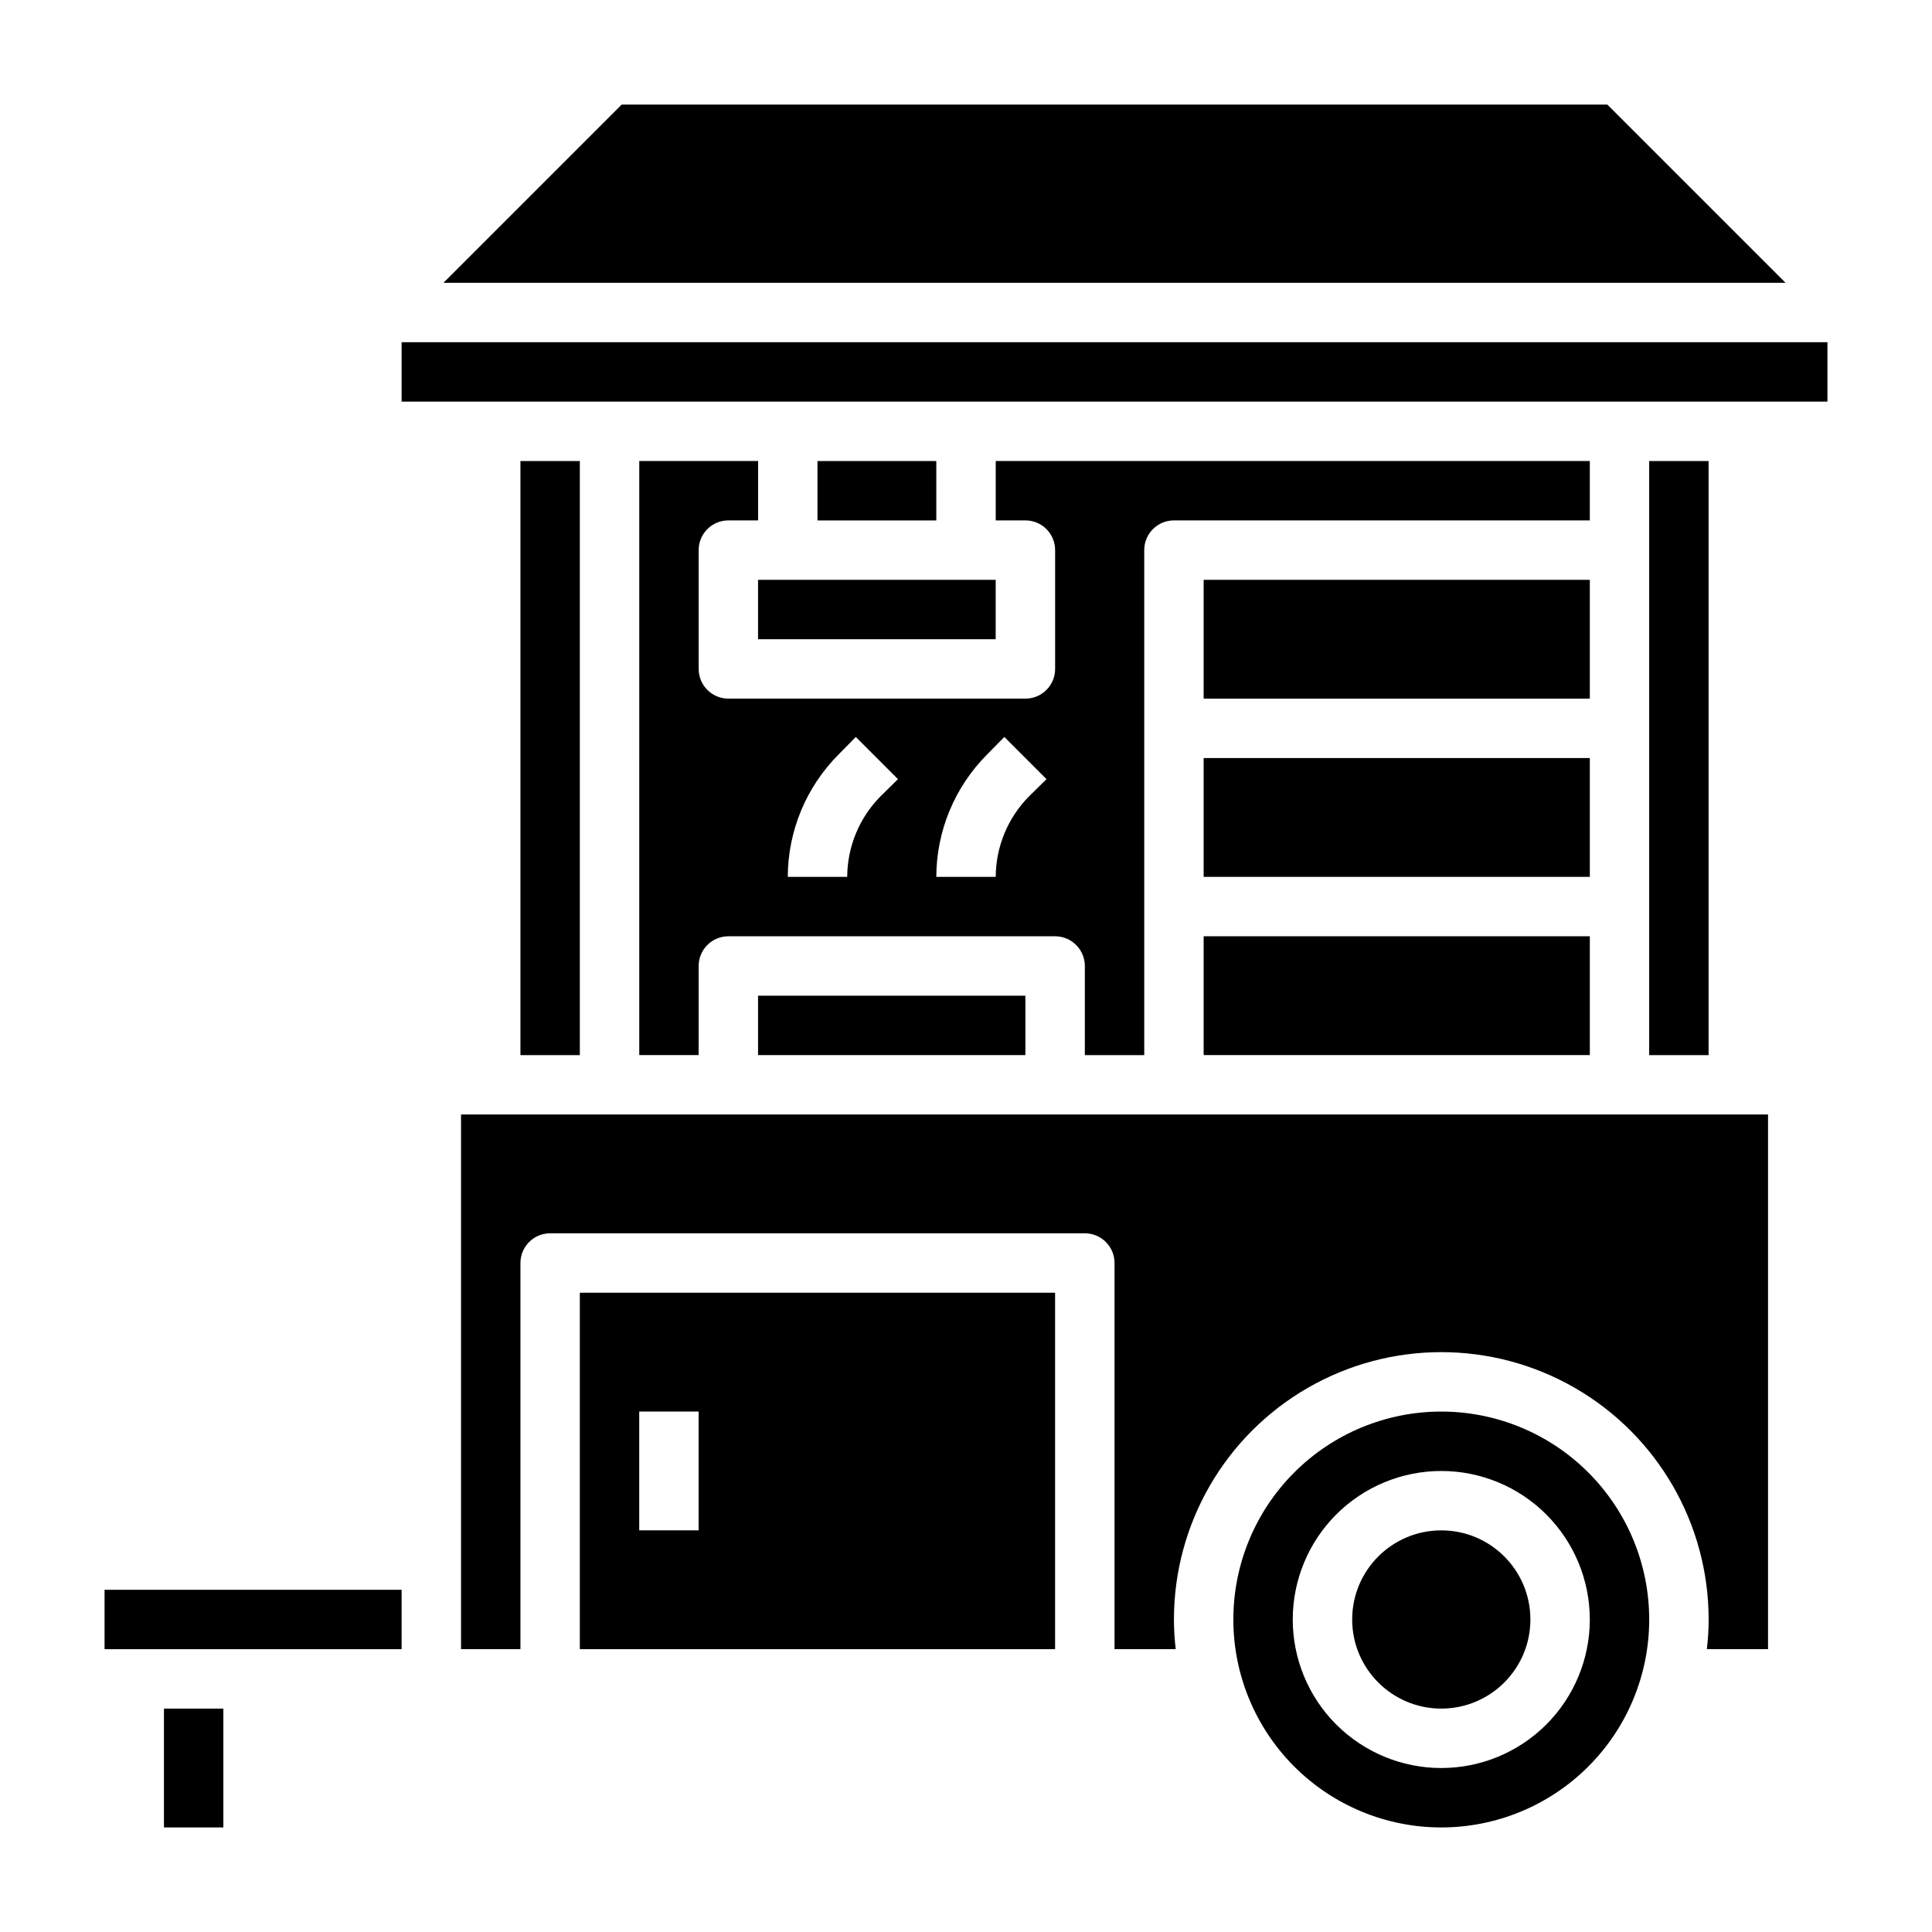
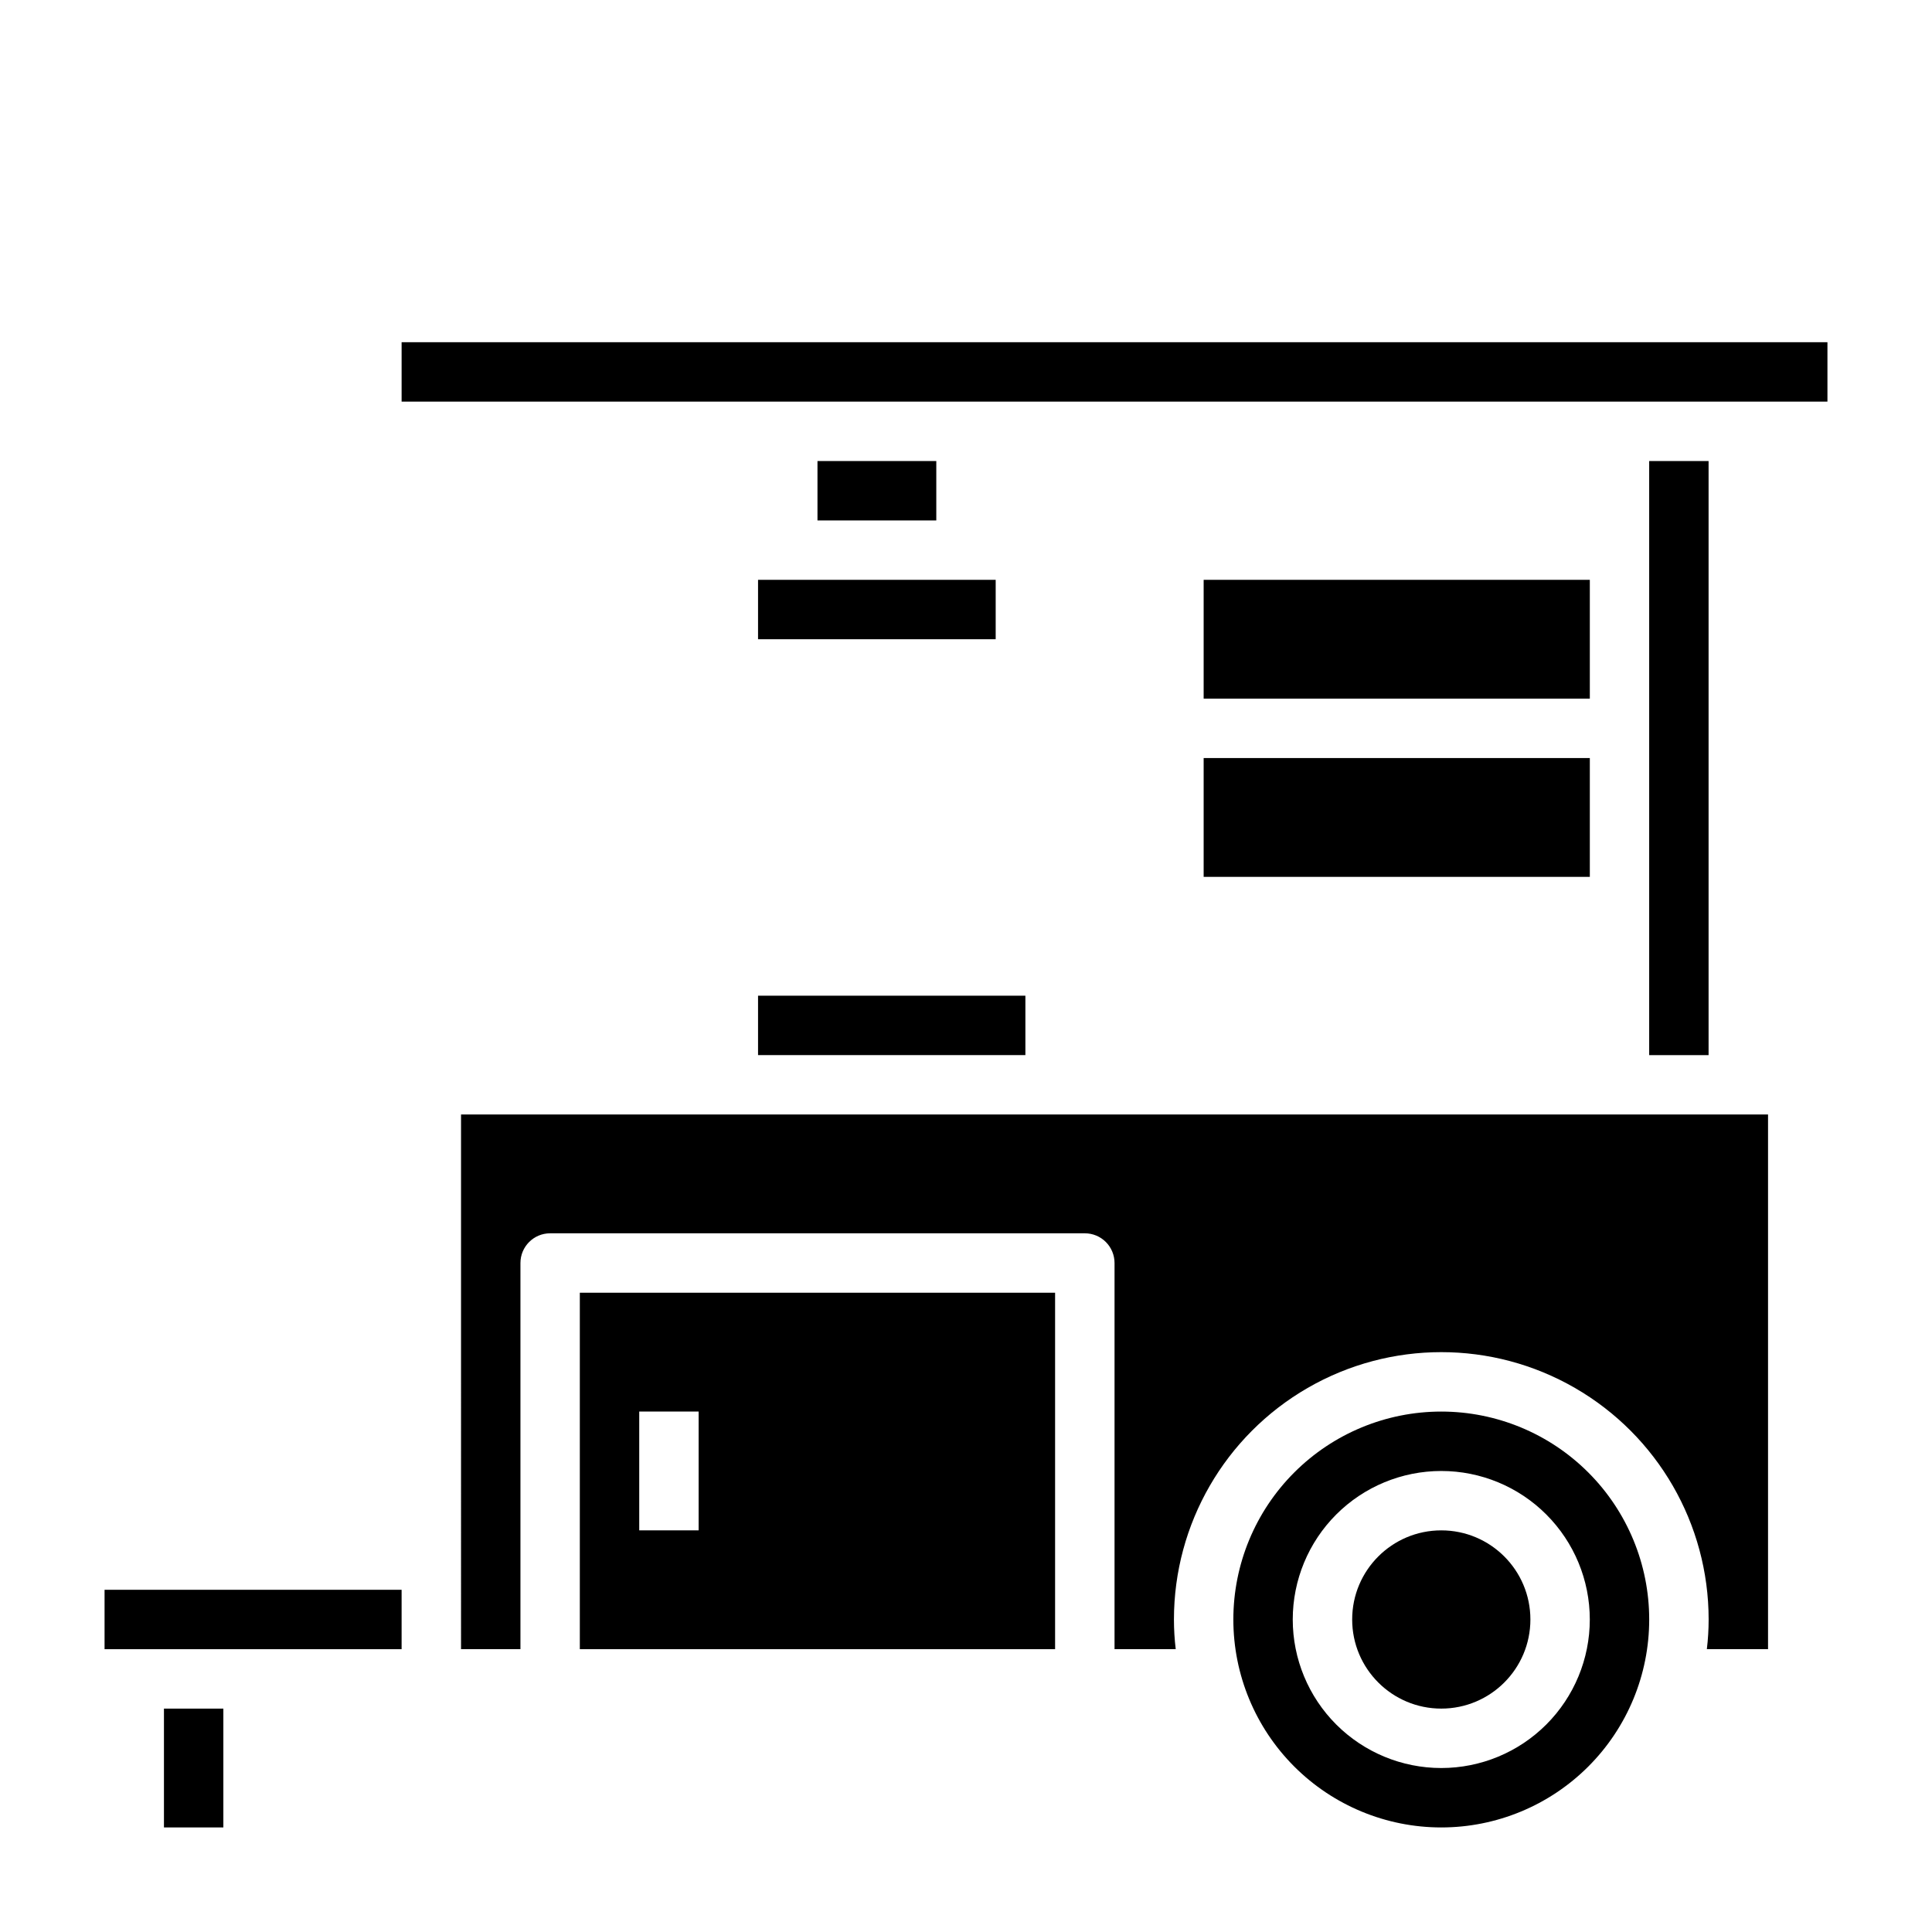
<svg xmlns="http://www.w3.org/2000/svg" fill="#000000" width="800px" height="800px" version="1.1" viewBox="144 144 512 512">
  <g>
    <path d="m360.64 266.18h31.488v15.742h-31.488z" />
-     <path d="m281.92 266.18h15.742v157.44h-15.742z" />
    <path d="m344.89 297.66h62.977v15.742h-62.977z" />
    <path d="m525.95 518.08c-14.613 0-28.629 5.805-38.961 16.141-10.336 10.332-16.141 24.352-16.141 38.965 0 14.613 5.805 28.629 16.141 38.965 10.332 10.332 24.348 16.141 38.961 16.141 14.617 0 28.633-5.809 38.965-16.141 10.336-10.336 16.141-24.352 16.141-38.965 0-14.613-5.805-28.633-16.141-38.965-10.332-10.336-24.348-16.141-38.965-16.141zm0 94.465c-10.438 0-20.449-4.148-27.832-11.527-7.379-7.383-11.527-17.395-11.527-27.832 0-10.441 4.148-20.449 11.527-27.832 7.383-7.383 17.395-11.527 27.832-11.527 10.441 0 20.453 4.144 27.832 11.527 7.383 7.383 11.531 17.391 11.531 27.832 0 10.438-4.148 20.449-11.531 27.832-7.379 7.379-17.391 11.527-27.832 11.527z" />
    <path d="m266.18 581.05h15.742v-102.34c0-4.348 3.523-7.871 7.871-7.871h141.7c2.086 0 4.09 0.828 5.566 2.305 1.473 1.477 2.305 3.481 2.305 5.566v102.34h16.215c-0.316-2.613-0.473-5.242-0.473-7.871 0-25.312 13.504-48.699 35.426-61.355s48.926-12.656 70.848 0 35.426 36.043 35.426 61.355c0 2.629-0.156 5.258-0.473 7.871h16.215v-141.7h-346.37z" />
    <path d="m187.45 596.8h15.742v31.488h-15.742z" />
-     <path d="m569.96 171.71h-261.2l-47.23 47.23h355.66z" />
    <path d="m171.71 565.31h78.719v15.742h-78.719z" />
    <path d="m549.57 573.18c0 13.043-10.574 23.617-23.617 23.617s-23.613-10.574-23.613-23.617c0-13.043 10.57-23.617 23.613-23.617s23.617 10.574 23.617 23.617" />
    <path d="m297.66 581.05h125.95v-94.465h-125.95zm15.742-62.977h15.742v31.488h-15.742z" />
-     <path d="m462.98 392.12h102.34v31.488h-102.34z" />
    <path d="m462.98 297.66h102.34v31.488h-102.34z" />
    <path d="m344.89 407.87h70.848v15.742h-70.848z" />
    <path d="m250.43 234.69h377.86v15.742h-377.86z" />
    <path d="m581.05 266.18h15.742v157.44h-15.742z" />
    <path d="m462.98 344.89h102.34v31.488h-102.34z" />
-     <path d="m313.41 423.61h15.742v-23.613c0-4.348 3.527-7.875 7.875-7.875h86.59c2.09 0 4.09 0.832 5.566 2.309 1.477 1.477 2.309 3.477 2.309 5.566v23.617h15.742v-133.83c0-4.348 3.523-7.871 7.871-7.871h110.21v-15.742h-157.44v15.742h7.871c2.09 0 4.09 0.828 5.566 2.305 1.477 1.477 2.305 3.481 2.305 5.566v31.488c0 2.09-0.828 4.09-2.305 5.566-1.477 1.477-3.477 2.305-5.566 2.305h-78.719c-4.348 0-7.875-3.523-7.875-7.871v-31.488c0-4.348 3.527-7.871 7.875-7.871h7.871v-15.742h-31.488zm92.18-79.664 4.566-4.644 11.18 11.18-4.644 4.566c-5.617 5.684-8.781 13.34-8.816 21.332h-15.746c0.027-12.164 4.867-23.824 13.461-32.434zm-39.359 0 4.566-4.644 11.18 11.18-4.644 4.566c-5.617 5.684-8.781 13.34-8.816 21.332h-15.746c0.027-12.164 4.867-23.824 13.461-32.434z" />
  </g>
</svg>